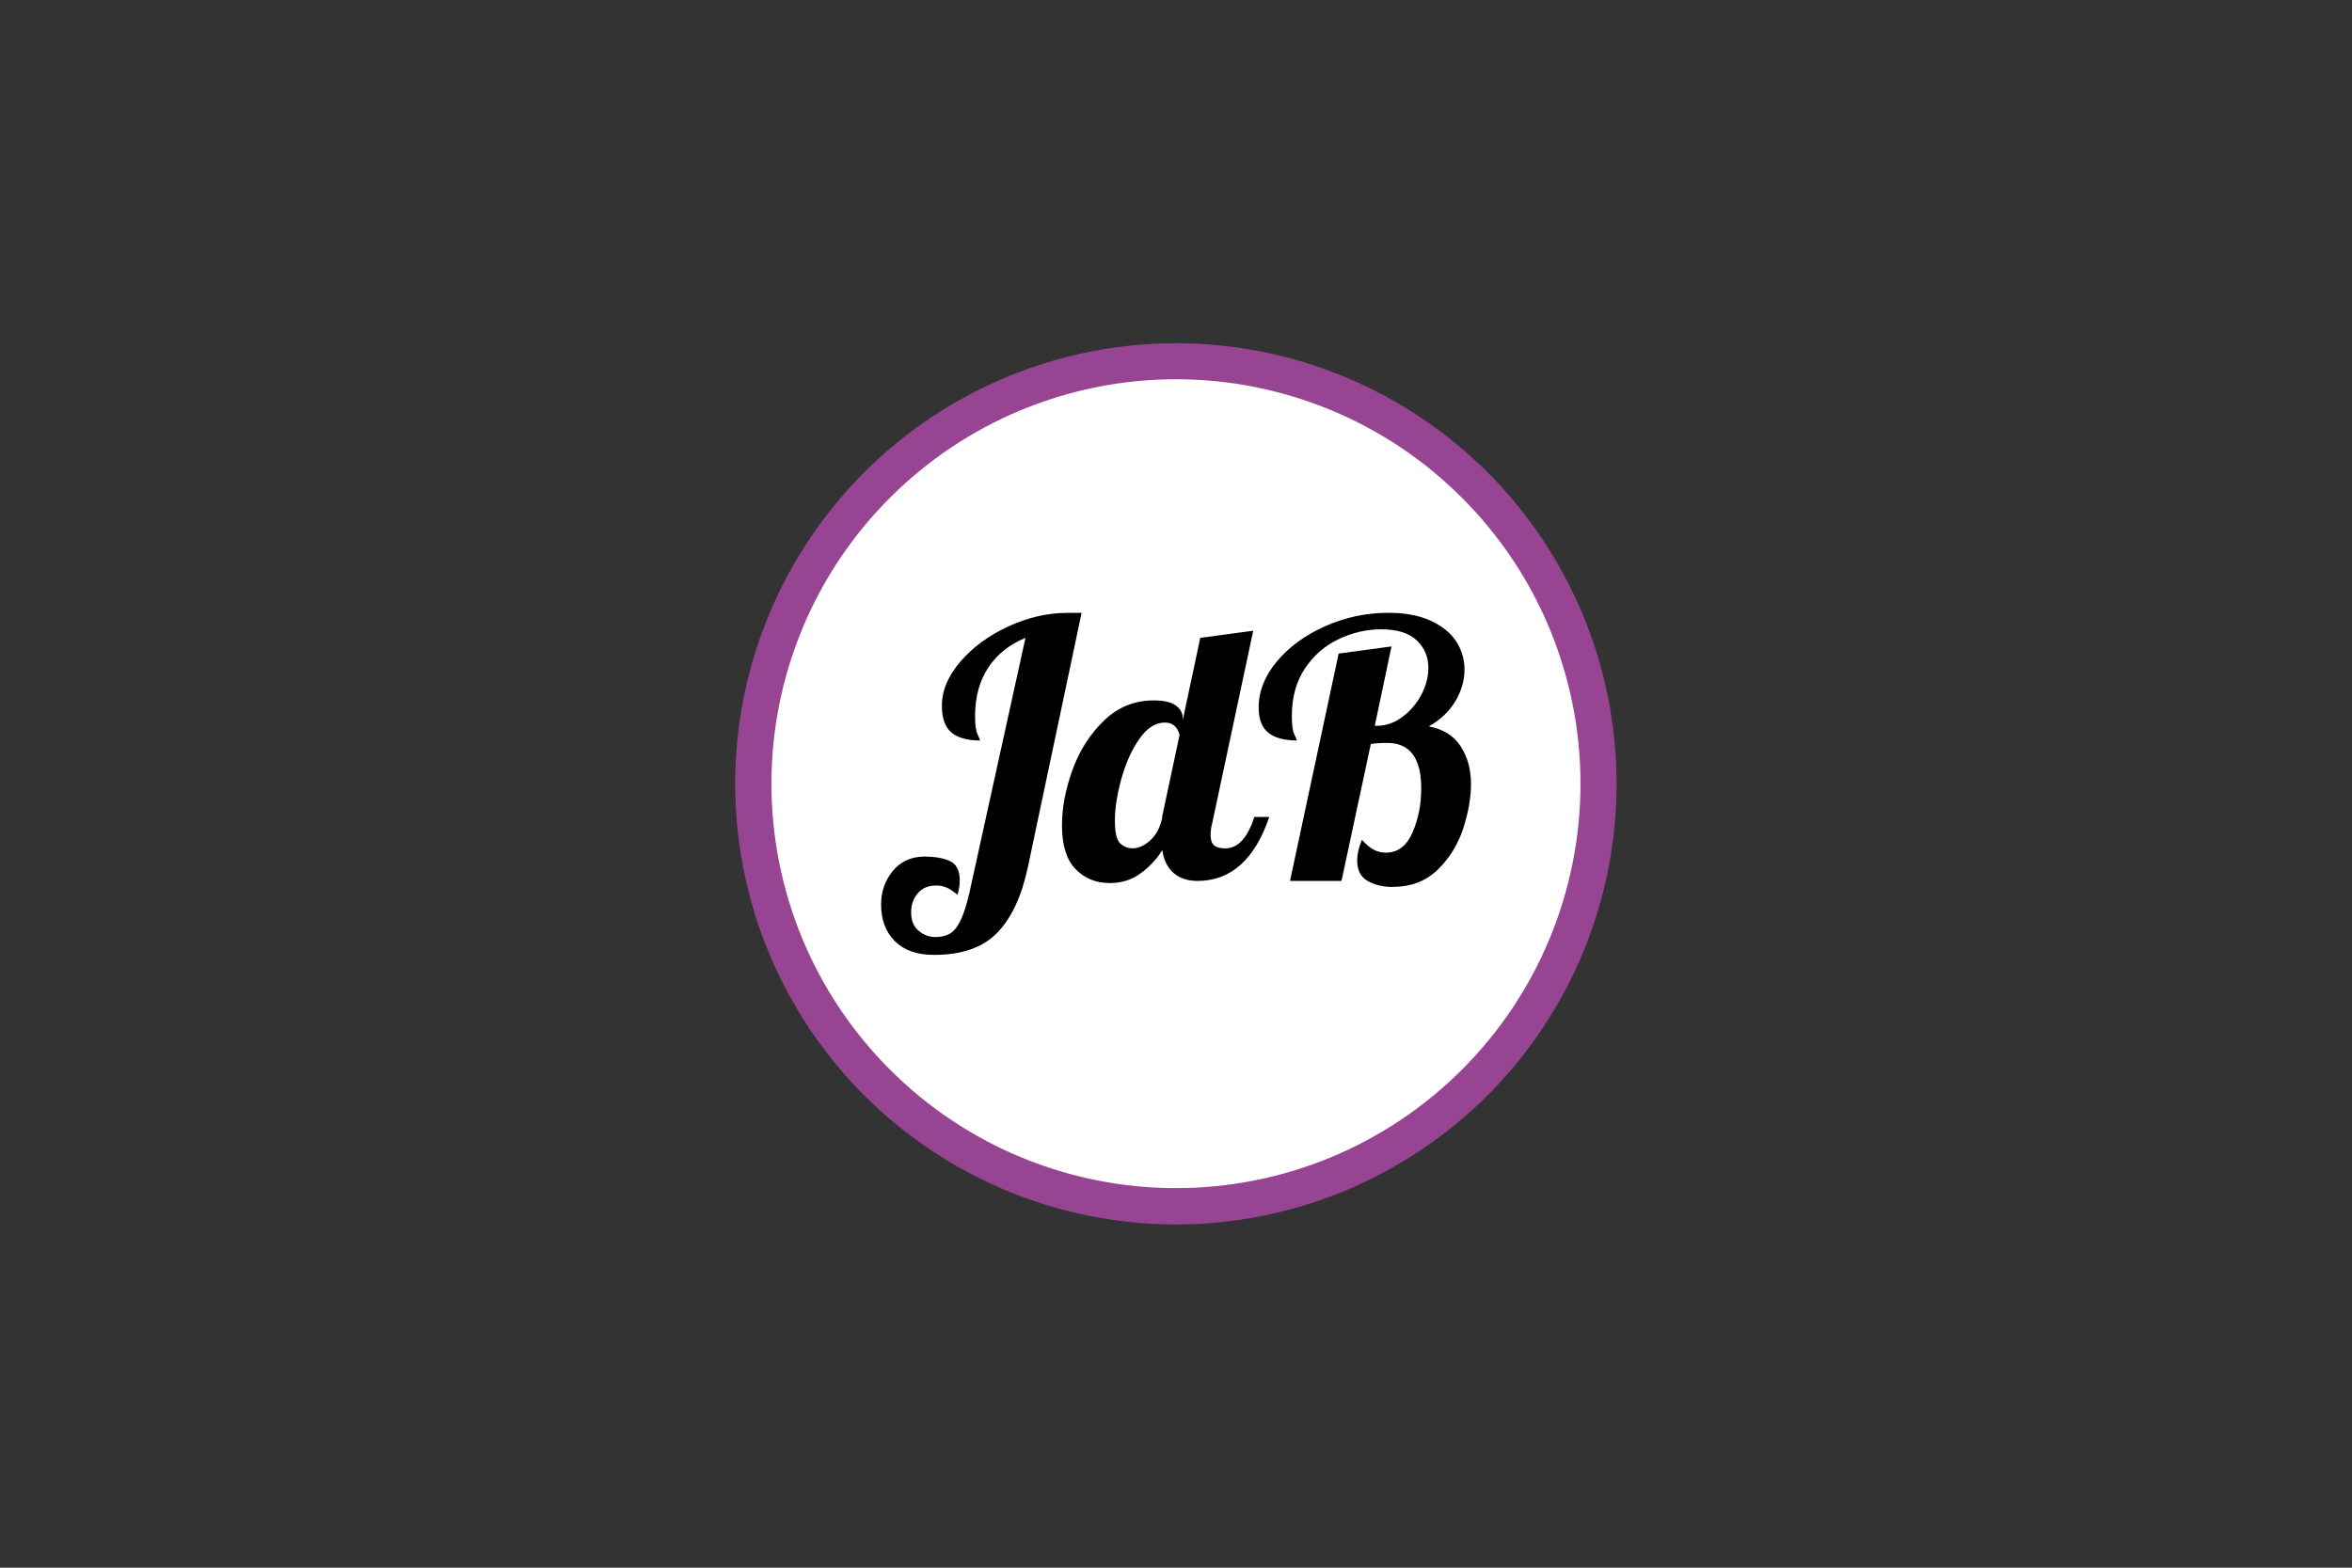
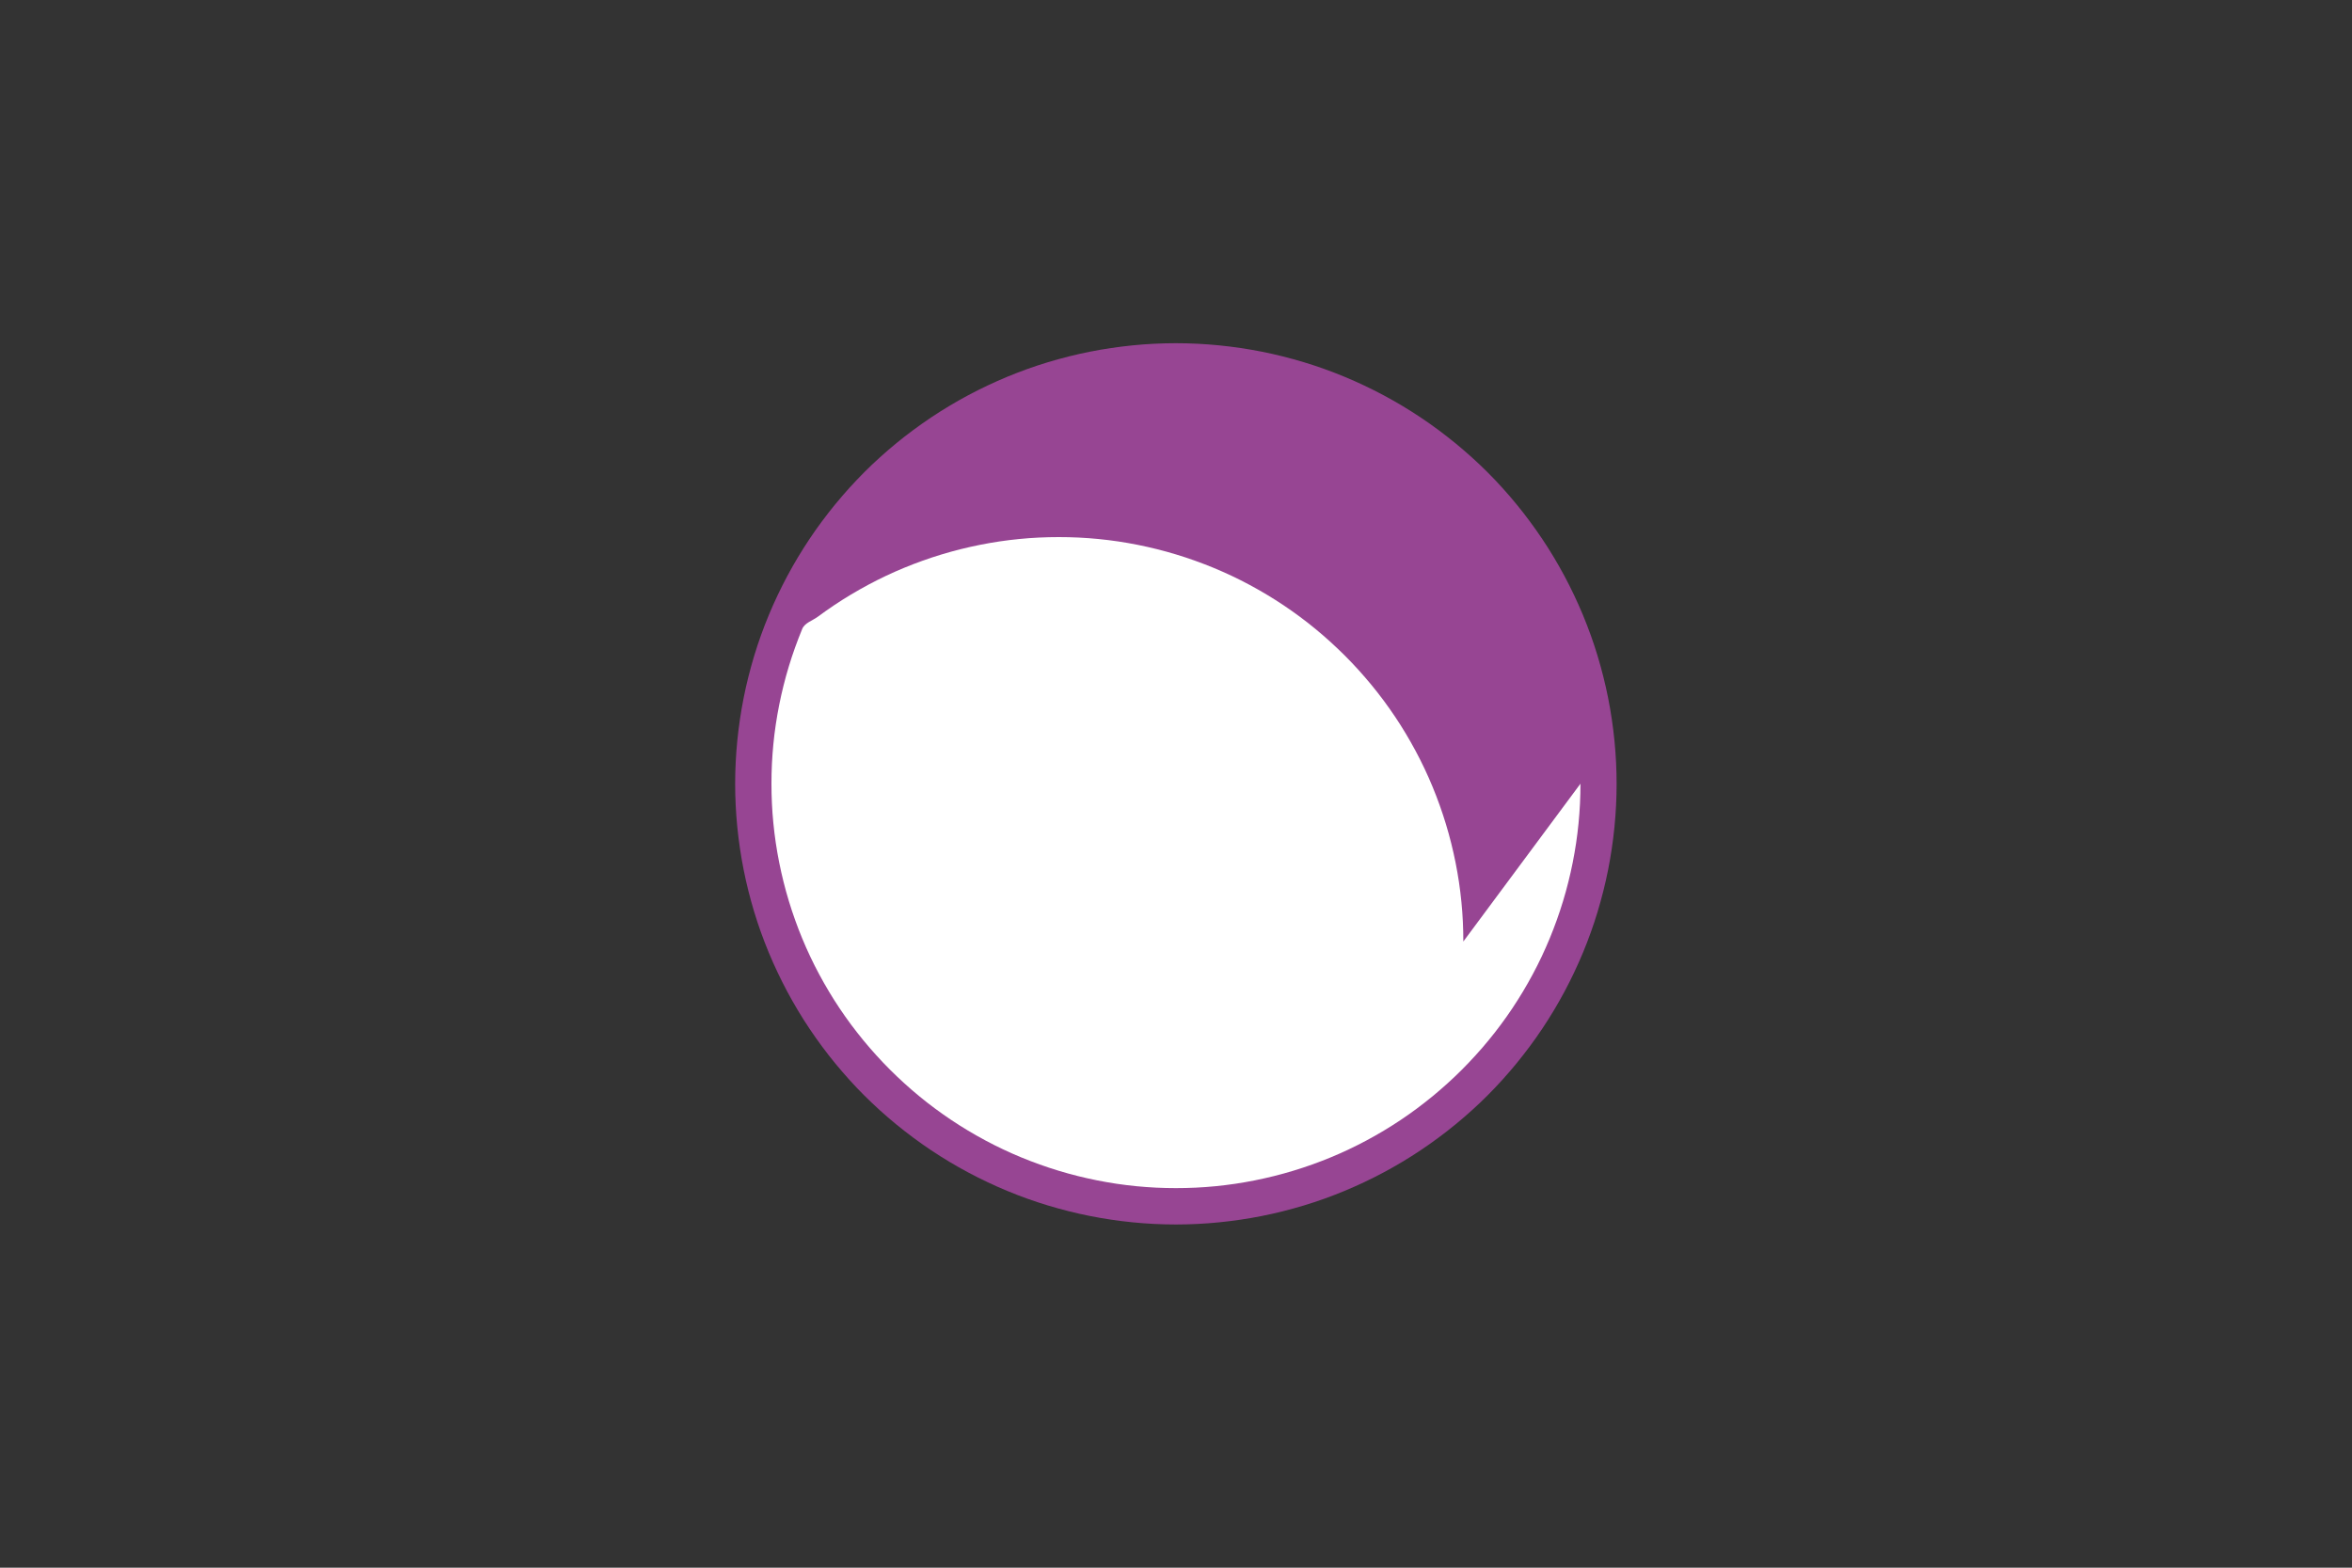
<svg xmlns="http://www.w3.org/2000/svg" id="Calque_2" data-name="Calque 2" viewBox="0 0 600 400">
  <rect x="0" y="0" width="600" height="400" fill="#333333" stroke="none" />
  <defs>
    <style> .cls-1 { fill: none; } .cls-2 { fill: #fff; } .cls-3 { fill: #974593; } </style>
  </defs>
  <g id="Calque_1-2" data-name="Calque 1">
-     <rect class="cls-1" width="600" height="400" />
    <g id="JdB">
      <path class="cls-3" d="M412.4,200c0,1.84-.05,3.68-.14,5.52-.09,1.84-.23,3.67-.41,5.5-.18,1.83-.41,3.66-.68,5.48-.27,1.82-.58,3.63-.94,5.44-.36,1.8-.76,3.6-1.21,5.38-.45,1.78-.94,3.56-1.47,5.32-.53,1.76-1.11,3.51-1.73,5.24-.62,1.73-1.28,3.45-1.99,5.15-.7,1.7-1.45,3.38-2.24,5.04-.79,1.66-1.61,3.31-2.48,4.93-.87,1.62-1.77,3.22-2.72,4.8-.95,1.58-1.93,3.13-2.95,4.66-1.02,1.53-2.08,3.03-3.18,4.51-1.1,1.48-2.23,2.93-3.39,4.35-1.17,1.42-2.37,2.81-3.6,4.18s-2.5,2.69-3.8,4c-1.3,1.3-2.63,2.57-4,3.8s-2.76,2.44-4.18,3.6c-1.42,1.17-2.87,2.3-4.35,3.39-1.48,1.1-2.98,2.15-4.51,3.18-1.53,1.02-3.08,2.01-4.66,2.95-1.58.95-3.18,1.85-4.8,2.72-1.62.87-3.26,1.69-4.93,2.48-1.66.79-3.34,1.53-5.04,2.24-1.7.7-3.42,1.37-5.15,1.99-1.73.62-3.48,1.2-5.24,1.73-1.76.53-3.53,1.02-5.32,1.47-1.78.45-3.58.85-5.38,1.21-1.8.36-3.62.67-5.44.94-1.82.27-3.64.5-5.48.68-1.83.18-3.66.32-5.5.41s-3.68.14-5.52.14-3.68-.05-5.52-.14c-1.84-.09-3.67-.23-5.5-.41-1.83-.18-3.66-.41-5.48-.68-1.82-.27-3.63-.58-5.44-.94-1.8-.36-3.6-.76-5.38-1.21-1.78-.45-3.56-.94-5.32-1.47-1.76-.53-3.51-1.11-5.24-1.73-1.73-.62-3.45-1.28-5.15-1.99-1.7-.7-3.38-1.45-5.04-2.24-1.66-.79-3.31-1.61-4.93-2.48s-3.22-1.77-4.8-2.72c-1.58-.95-3.13-1.93-4.66-2.95-1.53-1.02-3.03-2.08-4.51-3.18-1.48-1.1-2.93-2.23-4.35-3.39-1.42-1.17-2.81-2.37-4.18-3.6-1.36-1.24-2.69-2.5-4-3.8-1.3-1.3-2.57-2.63-3.8-4s-2.44-2.76-3.6-4.18c-1.17-1.42-2.3-2.87-3.39-4.35-1.1-1.48-2.15-2.98-3.18-4.51-1.02-1.53-2.01-3.08-2.95-4.66-.95-1.58-1.85-3.18-2.72-4.8-.87-1.62-1.69-3.26-2.48-4.93-.79-1.66-1.53-3.34-2.24-5.04-.7-1.7-1.37-3.42-1.99-5.15s-1.2-3.48-1.73-5.24c-.53-1.76-1.02-3.53-1.47-5.32-.45-1.78-.85-3.58-1.21-5.38-.36-1.8-.67-3.62-.94-5.44-.27-1.82-.5-3.64-.68-5.48-.18-1.83-.32-3.66-.41-5.5-.09-1.84-.14-3.68-.14-5.52s.05-3.68.14-5.52c.09-1.84.23-3.67.41-5.5s.41-3.66.68-5.48c.27-1.82.58-3.63.94-5.44.36-1.8.76-3.6,1.21-5.38.45-1.78.94-3.56,1.47-5.32.53-1.76,1.11-3.51,1.73-5.24.62-1.73,1.28-3.45,1.99-5.15.7-1.7,1.45-3.38,2.24-5.04.79-1.66,1.61-3.31,2.48-4.93.87-1.62,1.77-3.22,2.72-4.8.95-1.58,1.93-3.13,2.95-4.66,1.02-1.53,2.08-3.03,3.18-4.51,1.1-1.48,2.23-2.93,3.39-4.35,1.17-1.42,2.37-2.81,3.6-4.18,1.24-1.36,2.5-2.69,3.8-4,1.3-1.3,2.63-2.57,4-3.8,1.36-1.24,2.76-2.44,4.18-3.6,1.42-1.17,2.87-2.3,4.35-3.39,1.48-1.1,2.98-2.15,4.51-3.18,1.53-1.02,3.08-2.01,4.66-2.95,1.58-.95,3.18-1.85,4.8-2.72,1.62-.87,3.26-1.69,4.93-2.48s3.34-1.53,5.04-2.24c1.7-.7,3.42-1.37,5.15-1.99,1.73-.62,3.48-1.2,5.24-1.73,1.76-.53,3.53-1.02,5.32-1.47,1.78-.45,3.58-.85,5.38-1.21,1.8-.36,3.62-.67,5.44-.94,1.82-.27,3.64-.49,5.48-.68s3.66-.32,5.5-.41c1.84-.09,3.68-.14,5.52-.14s3.68.05,5.52.14c1.84.09,3.67.23,5.5.41,1.83.18,3.66.41,5.48.68,1.82.27,3.63.58,5.44.94,1.8.36,3.6.76,5.38,1.21,1.78.45,3.56.94,5.32,1.47,1.76.53,3.51,1.11,5.24,1.73,1.73.62,3.45,1.28,5.15,1.99,1.7.7,3.38,1.45,5.04,2.24,1.66.79,3.31,1.61,4.93,2.48,1.62.87,3.22,1.77,4.8,2.72s3.13,1.93,4.66,2.95c1.53,1.02,3.03,2.08,4.51,3.18,1.48,1.1,2.93,2.23,4.35,3.39,1.42,1.17,2.81,2.37,4.18,3.6s2.69,2.5,4,3.8,2.57,2.63,3.8,4c1.24,1.36,2.44,2.76,3.6,4.18,1.17,1.42,2.3,2.87,3.39,4.35,1.1,1.48,2.15,2.98,3.18,4.51,1.02,1.53,2.01,3.08,2.95,4.66.95,1.58,1.85,3.18,2.72,4.8.87,1.62,1.69,3.26,2.48,4.93.79,1.66,1.53,3.34,2.24,5.04.7,1.7,1.37,3.42,1.99,5.15.62,1.73,1.2,3.48,1.73,5.24.53,1.76,1.02,3.53,1.47,5.32.45,1.78.85,3.58,1.21,5.38.36,1.8.67,3.62.94,5.44.27,1.82.5,3.64.68,5.48.18,1.83.32,3.66.41,5.5s.14,3.68.14,5.52Z" />
-       <path class="cls-2" d="M403.18,199.96c0,1.69-.04,3.38-.12,5.06-.08,1.69-.21,3.37-.37,5.05-.17,1.68-.37,3.36-.62,5.03-.25,1.67-.54,3.33-.87,4.99-.33,1.66-.7,3.3-1.11,4.94-.41,1.64-.86,3.27-1.35,4.88-.49,1.62-1.02,3.22-1.59,4.81-.57,1.59-1.18,3.17-1.82,4.73-.65,1.56-1.33,3.1-2.05,4.63-.72,1.53-1.48,3.03-2.28,4.52-.8,1.49-1.63,2.96-2.5,4.41-.87,1.45-1.77,2.87-2.71,4.28s-1.91,2.78-2.92,4.14-2.04,2.69-3.12,3.99c-1.07,1.31-2.17,2.58-3.31,3.83-1.13,1.25-2.3,2.47-3.49,3.67-1.19,1.19-2.42,2.36-3.67,3.49-1.25,1.13-2.53,2.24-3.83,3.31-1.31,1.07-2.64,2.11-3.99,3.12-1.36,1.01-2.74,1.98-4.14,2.92-1.4.94-2.83,1.84-4.28,2.71-1.45.87-2.92,1.7-4.41,2.5-1.49.8-3,1.56-4.52,2.28-1.53.72-3.07,1.41-4.63,2.05-1.56.65-3.14,1.25-4.73,1.82-1.59.57-3.19,1.1-4.81,1.59-1.62.49-3.24.94-4.88,1.35-1.64.41-3.29.78-4.94,1.11-1.66.33-3.32.62-4.99.87-1.67.25-3.35.45-5.03.62-1.68.17-3.36.29-5.05.37-1.69.08-3.37.12-5.06.12s-3.38-.04-5.06-.12-3.37-.21-5.05-.37c-1.68-.17-3.36-.37-5.03-.62-1.67-.25-3.33-.54-4.99-.87-1.66-.33-3.3-.7-4.94-1.11-1.64-.41-3.27-.86-4.88-1.35-1.62-.49-3.22-1.02-4.81-1.59s-3.17-1.18-4.73-1.82-3.1-1.33-4.63-2.05c-1.53-.72-3.03-1.48-4.52-2.28-1.49-.8-2.96-1.63-4.41-2.5s-2.87-1.77-4.28-2.71c-1.4-.94-2.78-1.91-4.14-2.92-1.36-1.01-2.69-2.04-3.99-3.12-1.31-1.07-2.58-2.17-3.83-3.31-1.25-1.13-2.47-2.3-3.67-3.49-1.19-1.19-2.36-2.42-3.49-3.67-1.13-1.25-2.24-2.53-3.31-3.83-1.07-1.31-2.11-2.64-3.12-3.99-1.01-1.36-1.98-2.74-2.92-4.14s-1.84-2.83-2.71-4.28c-.87-1.45-1.7-2.92-2.5-4.41-.8-1.49-1.56-3-2.28-4.52-.72-1.53-1.41-3.07-2.05-4.63-.65-1.56-1.25-3.14-1.82-4.73-.57-1.59-1.1-3.19-1.59-4.81-.49-1.62-.94-3.24-1.35-4.88-.41-1.64-.78-3.29-1.11-4.94-.33-1.66-.62-3.32-.87-4.99-.25-1.67-.45-3.35-.62-5.03-.17-1.68-.29-3.36-.37-5.05-.08-1.69-.12-3.37-.12-5.06s.04-3.38.12-5.06c.08-1.69.21-3.37.37-5.05s.37-3.36.62-5.03c.25-1.67.54-3.33.87-4.99.33-1.66.7-3.3,1.11-4.94.41-1.64.86-3.27,1.35-4.88.49-1.62,1.02-3.22,1.59-4.81s1.18-3.17,1.82-4.73c.65-1.56,1.33-3.1,2.05-4.63.72-1.53,1.48-3.03,2.28-4.52.8-1.49,1.63-2.96,2.5-4.41.87-1.45,1.77-2.87,2.71-4.28.94-1.4,1.91-2.78,2.92-4.14,1.01-1.36,2.04-2.69,3.12-3.99,1.07-1.31,2.17-2.58,3.31-3.83,1.13-1.25,2.3-2.47,3.49-3.67,1.19-1.19,2.42-2.36,3.67-3.49,1.25-1.13,2.53-2.24,3.83-3.31s2.64-2.11,3.99-3.12c1.36-1.01,2.74-1.98,4.14-2.92,1.4-.94,2.83-1.84,4.28-2.71s2.92-1.7,4.41-2.5,3-1.56,4.52-2.28c1.53-.72,3.07-1.41,4.63-2.05,1.56-.65,3.14-1.25,4.73-1.82,1.59-.57,3.19-1.1,4.81-1.59,1.62-.49,3.24-.94,4.88-1.35,1.64-.41,3.29-.78,4.94-1.11,1.66-.33,3.32-.62,4.99-.87,1.67-.25,3.35-.45,5.03-.62s3.36-.29,5.05-.37c1.69-.08,3.37-.12,5.06-.12s3.38.04,5.06.12,3.37.21,5.05.37c1.68.17,3.36.37,5.03.62,1.67.25,3.33.54,4.99.87,1.66.33,3.3.7,4.94,1.11,1.64.41,3.27.86,4.88,1.35,1.62.49,3.22,1.02,4.81,1.59,1.59.57,3.17,1.18,4.73,1.82,1.56.65,3.1,1.33,4.63,2.05,1.53.72,3.03,1.48,4.52,2.28,1.49.8,2.96,1.63,4.41,2.5,1.45.87,2.87,1.77,4.28,2.71,1.4.94,2.78,1.91,4.14,2.92,1.36,1.01,2.69,2.04,3.99,3.12s2.58,2.17,3.83,3.31,2.47,2.3,3.67,3.49c1.19,1.19,2.36,2.42,3.49,3.67,1.13,1.25,2.24,2.53,3.31,3.83s2.11,2.64,3.12,3.99c1.01,1.36,1.98,2.74,2.92,4.14.94,1.4,1.84,2.83,2.71,4.28.87,1.45,1.7,2.92,2.5,4.41.8,1.49,1.56,3,2.28,4.52.72,1.53,1.41,3.07,2.05,4.63.65,1.56,1.25,3.14,1.82,4.73.57,1.59,1.1,3.19,1.59,4.81s.94,3.24,1.35,4.88c.41,1.64.78,3.29,1.11,4.94.33,1.66.62,3.32.87,4.99.25,1.67.45,3.35.62,5.03.17,1.68.29,3.36.37,5.05.08,1.69.12,3.37.12,5.06Z" />
-       <path d="M355.26,226.31c-2.43,0-4.55-.51-6.34-1.52-1.8-1-2.7-2.75-2.7-5.24,0-1.57.4-3.33,1.2-5.28,1.09,1.22,2.11,2.06,3.06,2.55.94.49,1.95.74,3.04.74,3.04,0,5.31-1.7,6.8-5.11s2.24-7.17,2.24-11.3c0-7.73-2.89-11.59-8.66-11.59-1.65,0-3.05.09-4.2.28l-7.48,34.92h-13.13l12.4-58,13.49-1.82-4.27,20.25h.53c2.32,0,4.48-.75,6.48-2.24,2.01-1.48,3.63-3.36,4.84-5.64s1.82-4.58,1.82-6.9c0-2.8-.99-5.14-2.96-7.01-1.98-1.89-5-2.83-9.08-2.83-3.71,0-7.33.84-10.85,2.51-3.53,1.67-6.41,4.18-8.62,7.52-2.22,3.34-3.32,7.38-3.32,12.12,0,2.25.22,3.82.65,4.69.42.89.63,1.39.63,1.52-3.22,0-5.65-.66-7.29-1.98-1.63-1.3-2.45-3.44-2.45-6.42,0-4.13,1.55-8.05,4.64-11.76,3.1-3.71,7.21-6.71,12.31-8.99,5.12-2.28,10.5-3.42,16.15-3.42,4.26,0,7.84.67,10.75,2.01,2.93,1.33,5.1,3.09,6.53,5.28,1.42,2.19,2.13,4.59,2.13,7.2,0,2.8-.79,5.5-2.36,8.11-1.58,2.62-3.84,4.75-6.76,6.38,3.65.67,6.36,2.36,8.13,5.07,1.76,2.7,2.64,5.9,2.64,9.61,0,3.47-.65,7.24-1.96,11.3-1.32,4.08-3.48,7.59-6.48,10.54-3.01,2.95-6.86,4.43-11.53,4.43ZM288.96,216.45c1.46,0,2.93-.66,4.43-1.99,1.48-1.34,2.5-3.2,3.06-5.57v-.46l4.46-20.88c-.54-2.13-1.79-3.19-3.74-3.19-2.43,0-4.62,1.41-6.57,4.24-1.94,2.82-3.46,6.22-4.56,10.2-1.09,3.99-1.63,7.5-1.63,10.54s.44,4.98,1.33,5.83c.87.85,1.95,1.27,3.23,1.27ZM283.03,225.3c-3.47,0-6.36-1.18-8.66-3.55-2.3-2.38-3.46-6.09-3.46-11.13,0-4.5.89-9.22,2.68-14.17,1.8-4.96,4.48-9.16,8.04-12.59,3.55-3.43,7.78-5.15,12.71-5.15,2.49,0,4.35.42,5.57,1.27,1.22.85,1.82,1.98,1.82,3.38v.36l4.46-20.97,13.51-1.82-10.49,49.24c-.25.91-.38,1.89-.38,2.93,0,1.22.29,2.08.87,2.58.58.52,1.54.78,2.87.78,1.71,0,3.19-.73,4.43-2.18,1.24-1.46,2.23-3.4,2.96-5.83h3.84c-3.71,10.88-9.82,16.32-18.33,16.32-2.49,0-4.51-.67-6.06-2.01-1.56-1.33-2.52-3.27-2.89-5.83-1.57,2.43-3.47,4.44-5.7,6.02-2.22,1.58-4.81,2.37-7.79,2.37ZM238.26,243.64c-4.32,0-7.65-1.17-9.99-3.51-2.33-2.34-3.5-5.46-3.5-9.35,0-3.28,1-6.14,3-8.57,2-2.43,4.7-3.65,8.11-3.65,2.62,0,4.77.38,6.44,1.14,1.67.76,2.51,2.41,2.51,4.96,0,1.1-.18,2.32-.55,3.65-1.1-.91-2.05-1.53-2.83-1.86-.79-.34-1.67-.51-2.64-.51-2.01,0-3.58.67-4.69,2.01-1.13,1.34-1.69,2.93-1.69,4.75,0,2.13.64,3.72,1.92,4.79,1.27,1.06,2.69,1.6,4.27,1.6,1.46,0,2.69-.29,3.7-.87,1-.58,1.89-1.68,2.68-3.29.8-1.61,1.56-3.96,2.28-7.07l14.32-65.1c-4.08,1.65-7.24,4.17-9.48,7.56-2.25,3.41-3.38,7.54-3.38,12.4,0,2.25.22,3.82.65,4.69.42.89.63,1.39.63,1.52-3.28,0-5.72-.68-7.33-2.05s-2.41-3.63-2.41-6.8c0-3.89,1.6-7.67,4.79-11.36,3.19-3.67,7.28-6.65,12.25-8.93,4.99-2.28,9.97-3.42,14.95-3.42h3.65l-13.68,64.74c-1.57,7.47-4.18,13.1-7.83,16.87-3.65,3.77-9.03,5.66-16.15,5.66Z" />
+       <path class="cls-2" d="M403.18,199.96c0,1.69-.04,3.38-.12,5.06-.08,1.69-.21,3.37-.37,5.05-.17,1.68-.37,3.36-.62,5.03-.25,1.67-.54,3.33-.87,4.99-.33,1.66-.7,3.3-1.11,4.94-.41,1.64-.86,3.27-1.35,4.88-.49,1.62-1.02,3.22-1.59,4.81-.57,1.59-1.18,3.17-1.82,4.73-.65,1.56-1.33,3.1-2.05,4.63-.72,1.53-1.48,3.03-2.28,4.52-.8,1.49-1.63,2.96-2.5,4.41-.87,1.45-1.77,2.87-2.71,4.28s-1.91,2.78-2.92,4.14-2.04,2.69-3.12,3.99c-1.07,1.31-2.17,2.58-3.31,3.83-1.13,1.25-2.3,2.47-3.49,3.67-1.19,1.19-2.42,2.36-3.67,3.49-1.25,1.13-2.53,2.24-3.83,3.31-1.31,1.07-2.64,2.11-3.99,3.12-1.36,1.01-2.74,1.98-4.14,2.92-1.4.94-2.83,1.84-4.28,2.71-1.45.87-2.92,1.7-4.41,2.5-1.49.8-3,1.56-4.52,2.28-1.53.72-3.07,1.41-4.63,2.05-1.56.65-3.14,1.25-4.73,1.82-1.59.57-3.19,1.1-4.81,1.59-1.62.49-3.24.94-4.88,1.35-1.64.41-3.29.78-4.94,1.11-1.66.33-3.32.62-4.99.87-1.67.25-3.35.45-5.03.62-1.68.17-3.36.29-5.05.37-1.69.08-3.37.12-5.06.12s-3.38-.04-5.06-.12-3.37-.21-5.05-.37c-1.68-.17-3.36-.37-5.03-.62-1.67-.25-3.33-.54-4.99-.87-1.66-.33-3.3-.7-4.94-1.11-1.64-.41-3.27-.86-4.88-1.35-1.62-.49-3.22-1.02-4.81-1.59s-3.17-1.18-4.73-1.82-3.1-1.33-4.63-2.05c-1.53-.72-3.03-1.48-4.52-2.28-1.49-.8-2.96-1.63-4.41-2.5s-2.87-1.77-4.28-2.71c-1.4-.94-2.78-1.91-4.14-2.92-1.36-1.01-2.69-2.04-3.99-3.12-1.31-1.07-2.58-2.17-3.83-3.31-1.25-1.13-2.47-2.3-3.67-3.49-1.19-1.19-2.36-2.42-3.49-3.67-1.13-1.25-2.24-2.53-3.31-3.83-1.07-1.31-2.11-2.64-3.12-3.99-1.01-1.36-1.98-2.74-2.92-4.14s-1.84-2.83-2.71-4.28c-.87-1.45-1.7-2.92-2.5-4.41-.8-1.49-1.56-3-2.28-4.52-.72-1.53-1.41-3.07-2.05-4.63-.65-1.56-1.25-3.14-1.82-4.73-.57-1.59-1.1-3.19-1.59-4.81-.49-1.62-.94-3.24-1.35-4.88-.41-1.64-.78-3.29-1.11-4.94-.33-1.66-.62-3.32-.87-4.99-.25-1.67-.45-3.35-.62-5.03-.17-1.68-.29-3.36-.37-5.05-.08-1.69-.12-3.37-.12-5.06s.04-3.38.12-5.06c.08-1.69.21-3.37.37-5.05s.37-3.36.62-5.03c.25-1.67.54-3.33.87-4.99.33-1.66.7-3.3,1.11-4.94.41-1.64.86-3.27,1.35-4.88.49-1.62,1.02-3.22,1.59-4.81s1.18-3.17,1.82-4.73s2.64-2.11,3.99-3.12c1.36-1.01,2.74-1.98,4.14-2.92,1.4-.94,2.83-1.84,4.28-2.71s2.92-1.7,4.41-2.5,3-1.56,4.52-2.28c1.53-.72,3.07-1.41,4.63-2.05,1.56-.65,3.14-1.25,4.73-1.82,1.59-.57,3.19-1.1,4.81-1.59,1.62-.49,3.24-.94,4.88-1.35,1.64-.41,3.29-.78,4.94-1.11,1.66-.33,3.32-.62,4.99-.87,1.67-.25,3.35-.45,5.03-.62s3.36-.29,5.05-.37c1.69-.08,3.37-.12,5.06-.12s3.38.04,5.06.12,3.37.21,5.05.37c1.68.17,3.36.37,5.03.62,1.67.25,3.33.54,4.99.87,1.66.33,3.3.7,4.94,1.11,1.64.41,3.27.86,4.88,1.35,1.62.49,3.22,1.02,4.81,1.59,1.59.57,3.17,1.18,4.73,1.82,1.56.65,3.1,1.33,4.63,2.05,1.53.72,3.03,1.48,4.52,2.28,1.49.8,2.96,1.63,4.41,2.5,1.45.87,2.87,1.77,4.28,2.71,1.4.94,2.78,1.91,4.14,2.92,1.36,1.01,2.69,2.04,3.99,3.12s2.58,2.17,3.83,3.31,2.47,2.3,3.67,3.49c1.19,1.19,2.36,2.42,3.49,3.67,1.13,1.25,2.24,2.53,3.31,3.83s2.11,2.64,3.12,3.99c1.01,1.36,1.98,2.74,2.92,4.14.94,1.4,1.84,2.83,2.71,4.28.87,1.45,1.7,2.92,2.5,4.41.8,1.49,1.56,3,2.28,4.52.72,1.53,1.41,3.07,2.05,4.63.65,1.56,1.25,3.14,1.82,4.73.57,1.59,1.1,3.19,1.59,4.81s.94,3.24,1.35,4.88c.41,1.64.78,3.29,1.11,4.94.33,1.66.62,3.32.87,4.99.25,1.67.45,3.35.62,5.03.17,1.68.29,3.36.37,5.05.08,1.69.12,3.37.12,5.06Z" />
    </g>
  </g>
</svg>